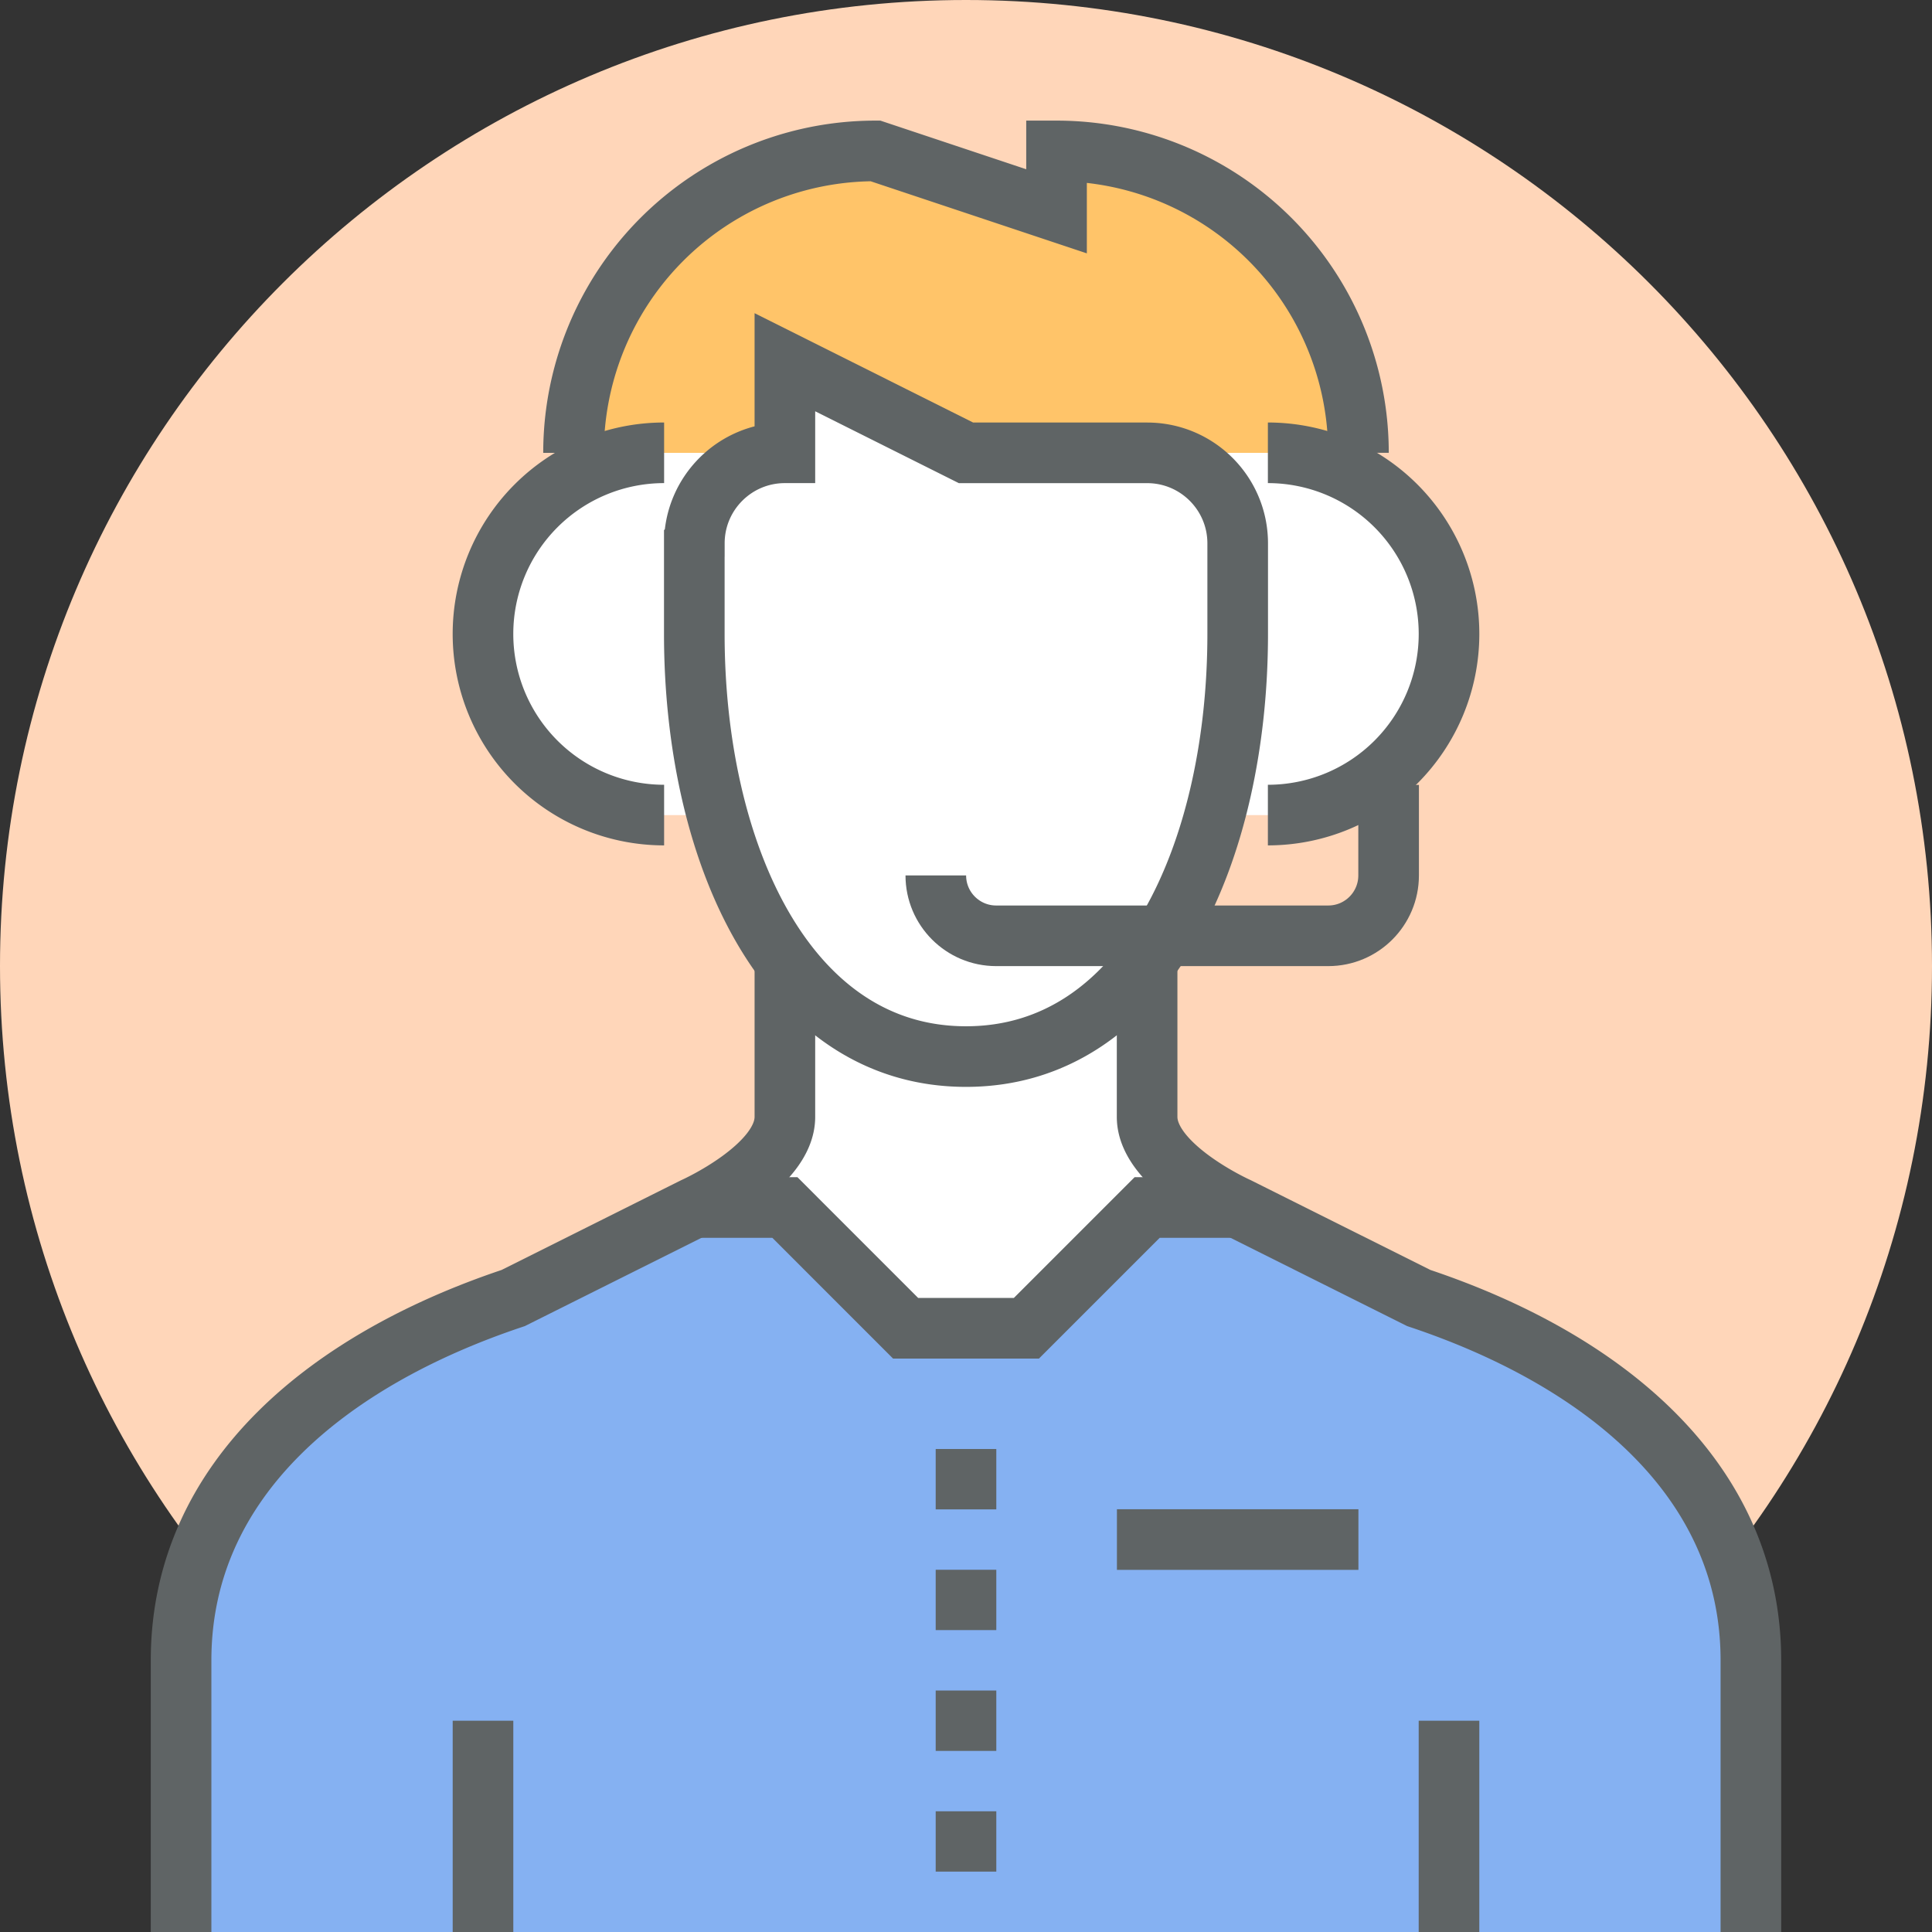
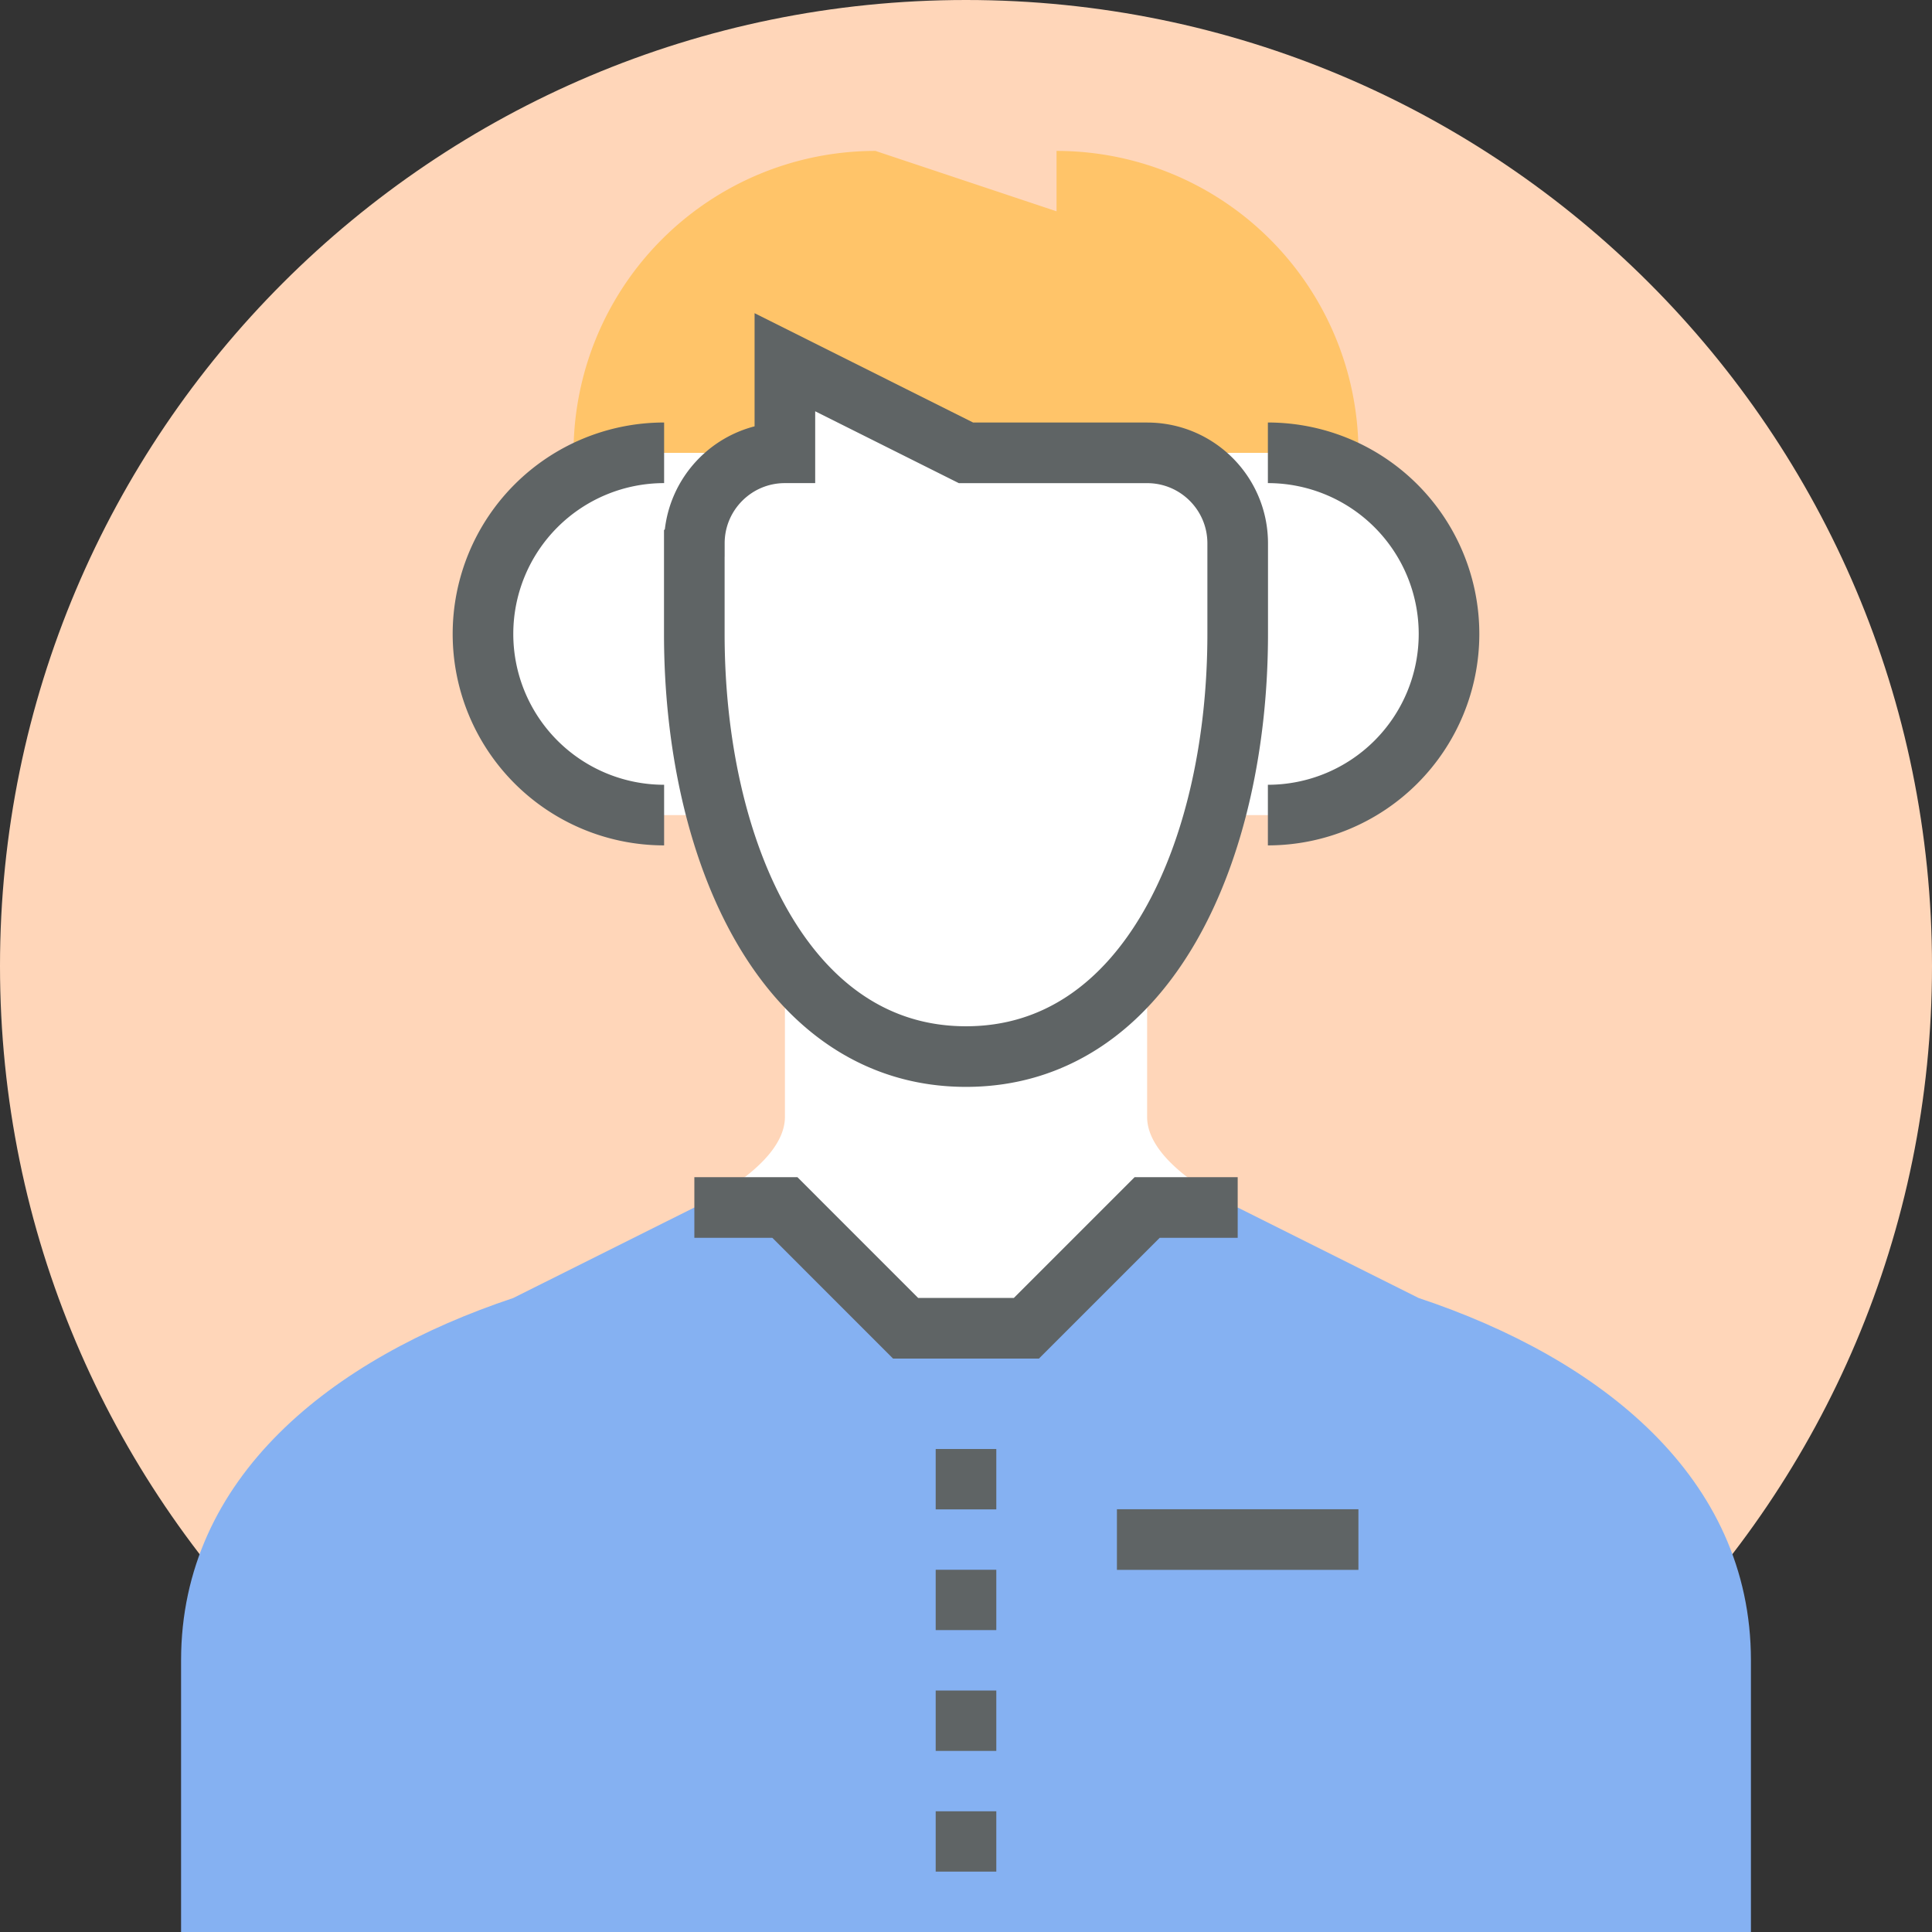
<svg xmlns="http://www.w3.org/2000/svg" width="51" height="51" viewBox="0 0 51 51">
  <rect x="0" y="0" width="51" height="51" fill="#333333" stroke="none" />
  <g fill="none" fill-rule="evenodd">
    <path fill="#FFD6B9" d="M51 25.5C51 39.584 39.584 51 25.5 51S0 39.584 0 25.5 11.416 0 25.5 0 51 11.416 51 25.5z" />
    <path fill="#85B1F2" d="M37.453 34.266l-4.781-2.391h-2.39l-3.188 3.188h-3.188l-3.187-3.188h-2.39l-4.782 2.39C8.766 35.86 4.78 38.988 4.78 43.829V51H46.22v-7.172c0-4.841-3.985-7.969-8.766-9.562z" />
    <path fill="#FFF" d="M23.906 35.063h3.188l3.187-3.188h2.39s-2.39-1.07-2.39-2.39V25.5H20.72v3.984c0 1.32-2.39 2.391-2.39 2.391h2.39l3.187 3.188zM33.469 11.953a4.781 4.781 0 0 1 0 9.563H17.53a4.781 4.781 0 0 1 0-9.563" />
    <path fill="#FFC469" d="M35.86 11.953a7.968 7.968 0 0 0-7.97-7.969v1.594l-4.78-1.594a7.968 7.968 0 0 0-7.97 7.97h20.72z" />
    <path fill="#FFF" d="M18.328 14.344v2.39c0 5.722 2.39 11.157 7.172 11.157 4.781 0 7.172-5.435 7.172-11.157v-2.39c0-1.32-1.07-2.39-2.39-2.39H25.5l-4.781-2.392v2.391c-1.32 0-2.39 1.07-2.39 2.39z" />
-     <path stroke="#5F6465" stroke-width="1.6" d="M30.281 25.5v3.984c0 1.32 2.39 2.391 2.39 2.391l4.782 2.39c4.781 1.594 8.766 4.722 8.766 9.563V51M20.719 25.5v3.984c0 1.32-2.39 2.391-2.39 2.391l-4.782 2.39C8.766 35.86 4.78 38.988 4.78 43.829V51M12.75 45.422V51M38.25 45.422V51M35.86 11.953a7.968 7.968 0 0 0-7.97-7.969v1.594l-4.78-1.594a7.968 7.968 0 0 0-7.97 7.97" />
    <path stroke="#5F6465" stroke-width="1.6" d="M18.328 14.344v2.39c0 5.722 2.39 11.157 7.172 11.157 4.781 0 7.172-5.435 7.172-11.157v-2.39c0-1.32-1.07-2.39-2.39-2.39H25.5l-4.781-2.392v2.391c-1.32 0-2.39 1.07-2.39 2.39zM32.672 31.875h-2.39l-3.188 3.188h-3.188l-3.187-3.188h-2.39M25.5 41.438v1.593M25.5 38.25v1.594M25.5 44.625v1.594M25.5 47.813v1.593M29.484 40.64h6.375M17.531 21.516a4.781 4.781 0 0 1 0-9.563M33.469 21.516a4.781 4.781 0 0 0 0-9.563" />
-     <path stroke="#5F6465" stroke-width="1.6" d="M36.656 20.719v2.39c0 .88-.713 1.594-1.593 1.594h-8.766c-.88 0-1.594-.713-1.594-1.594" />
  </g>
</svg>